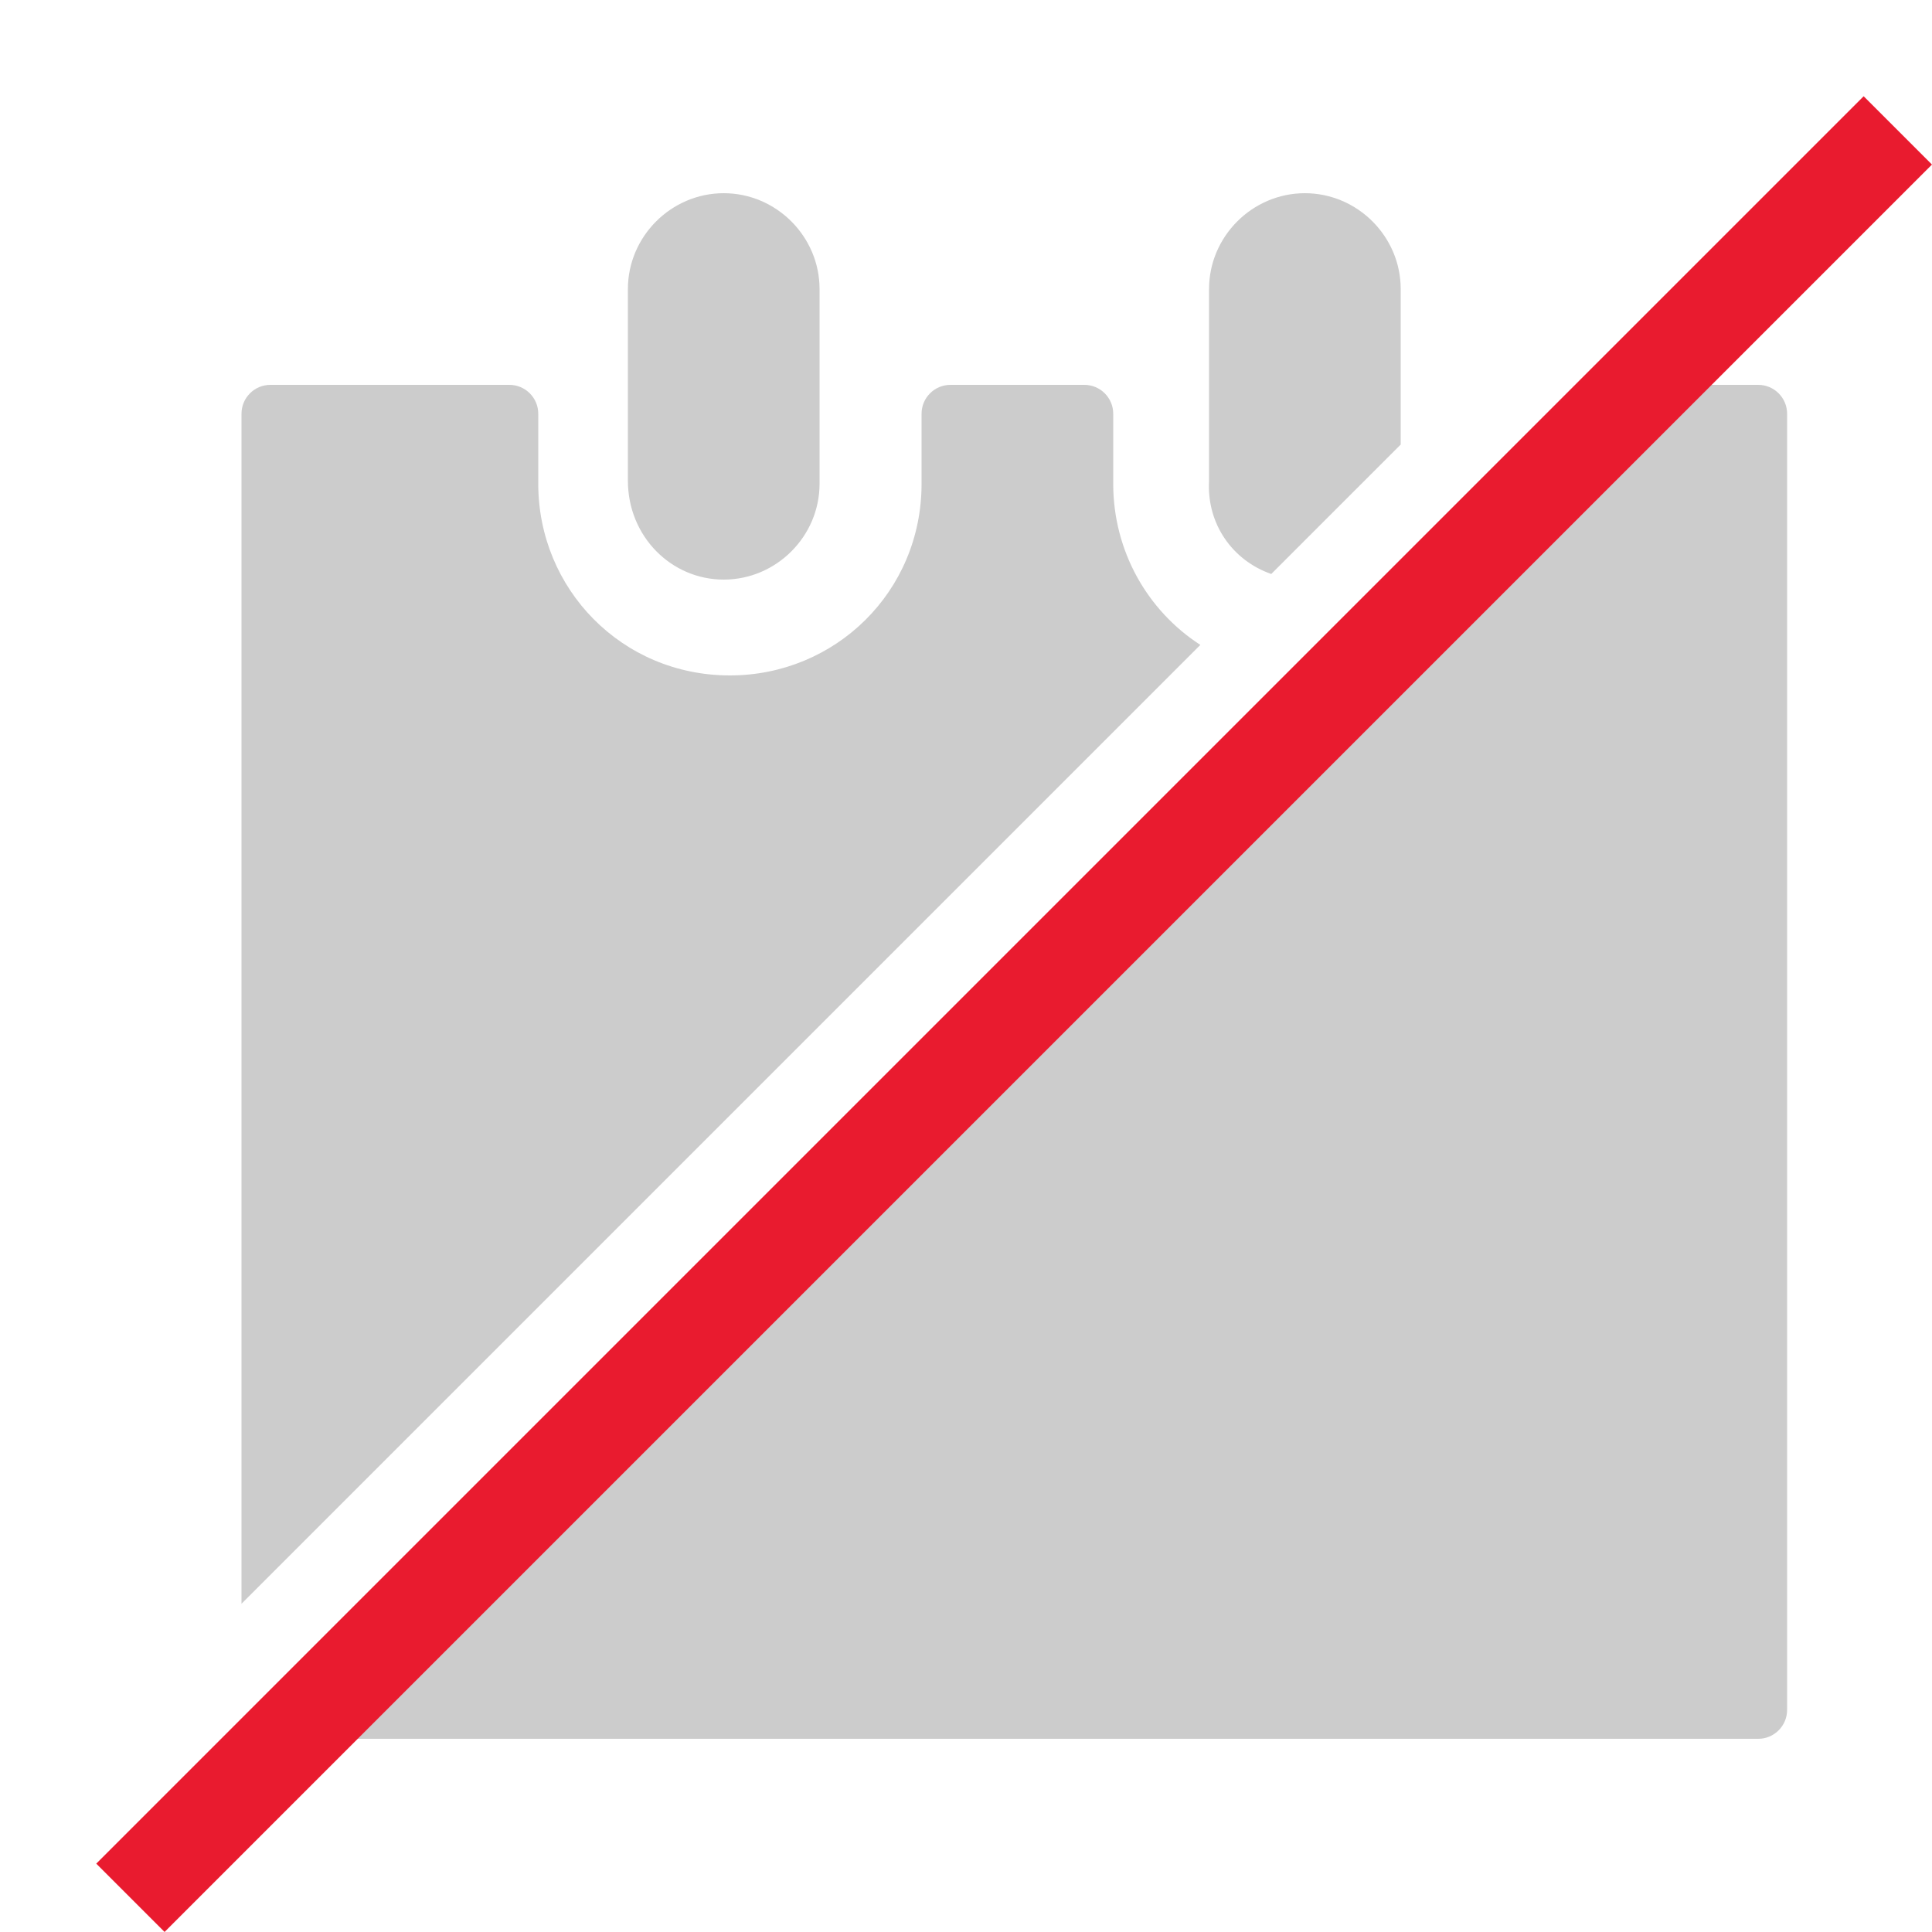
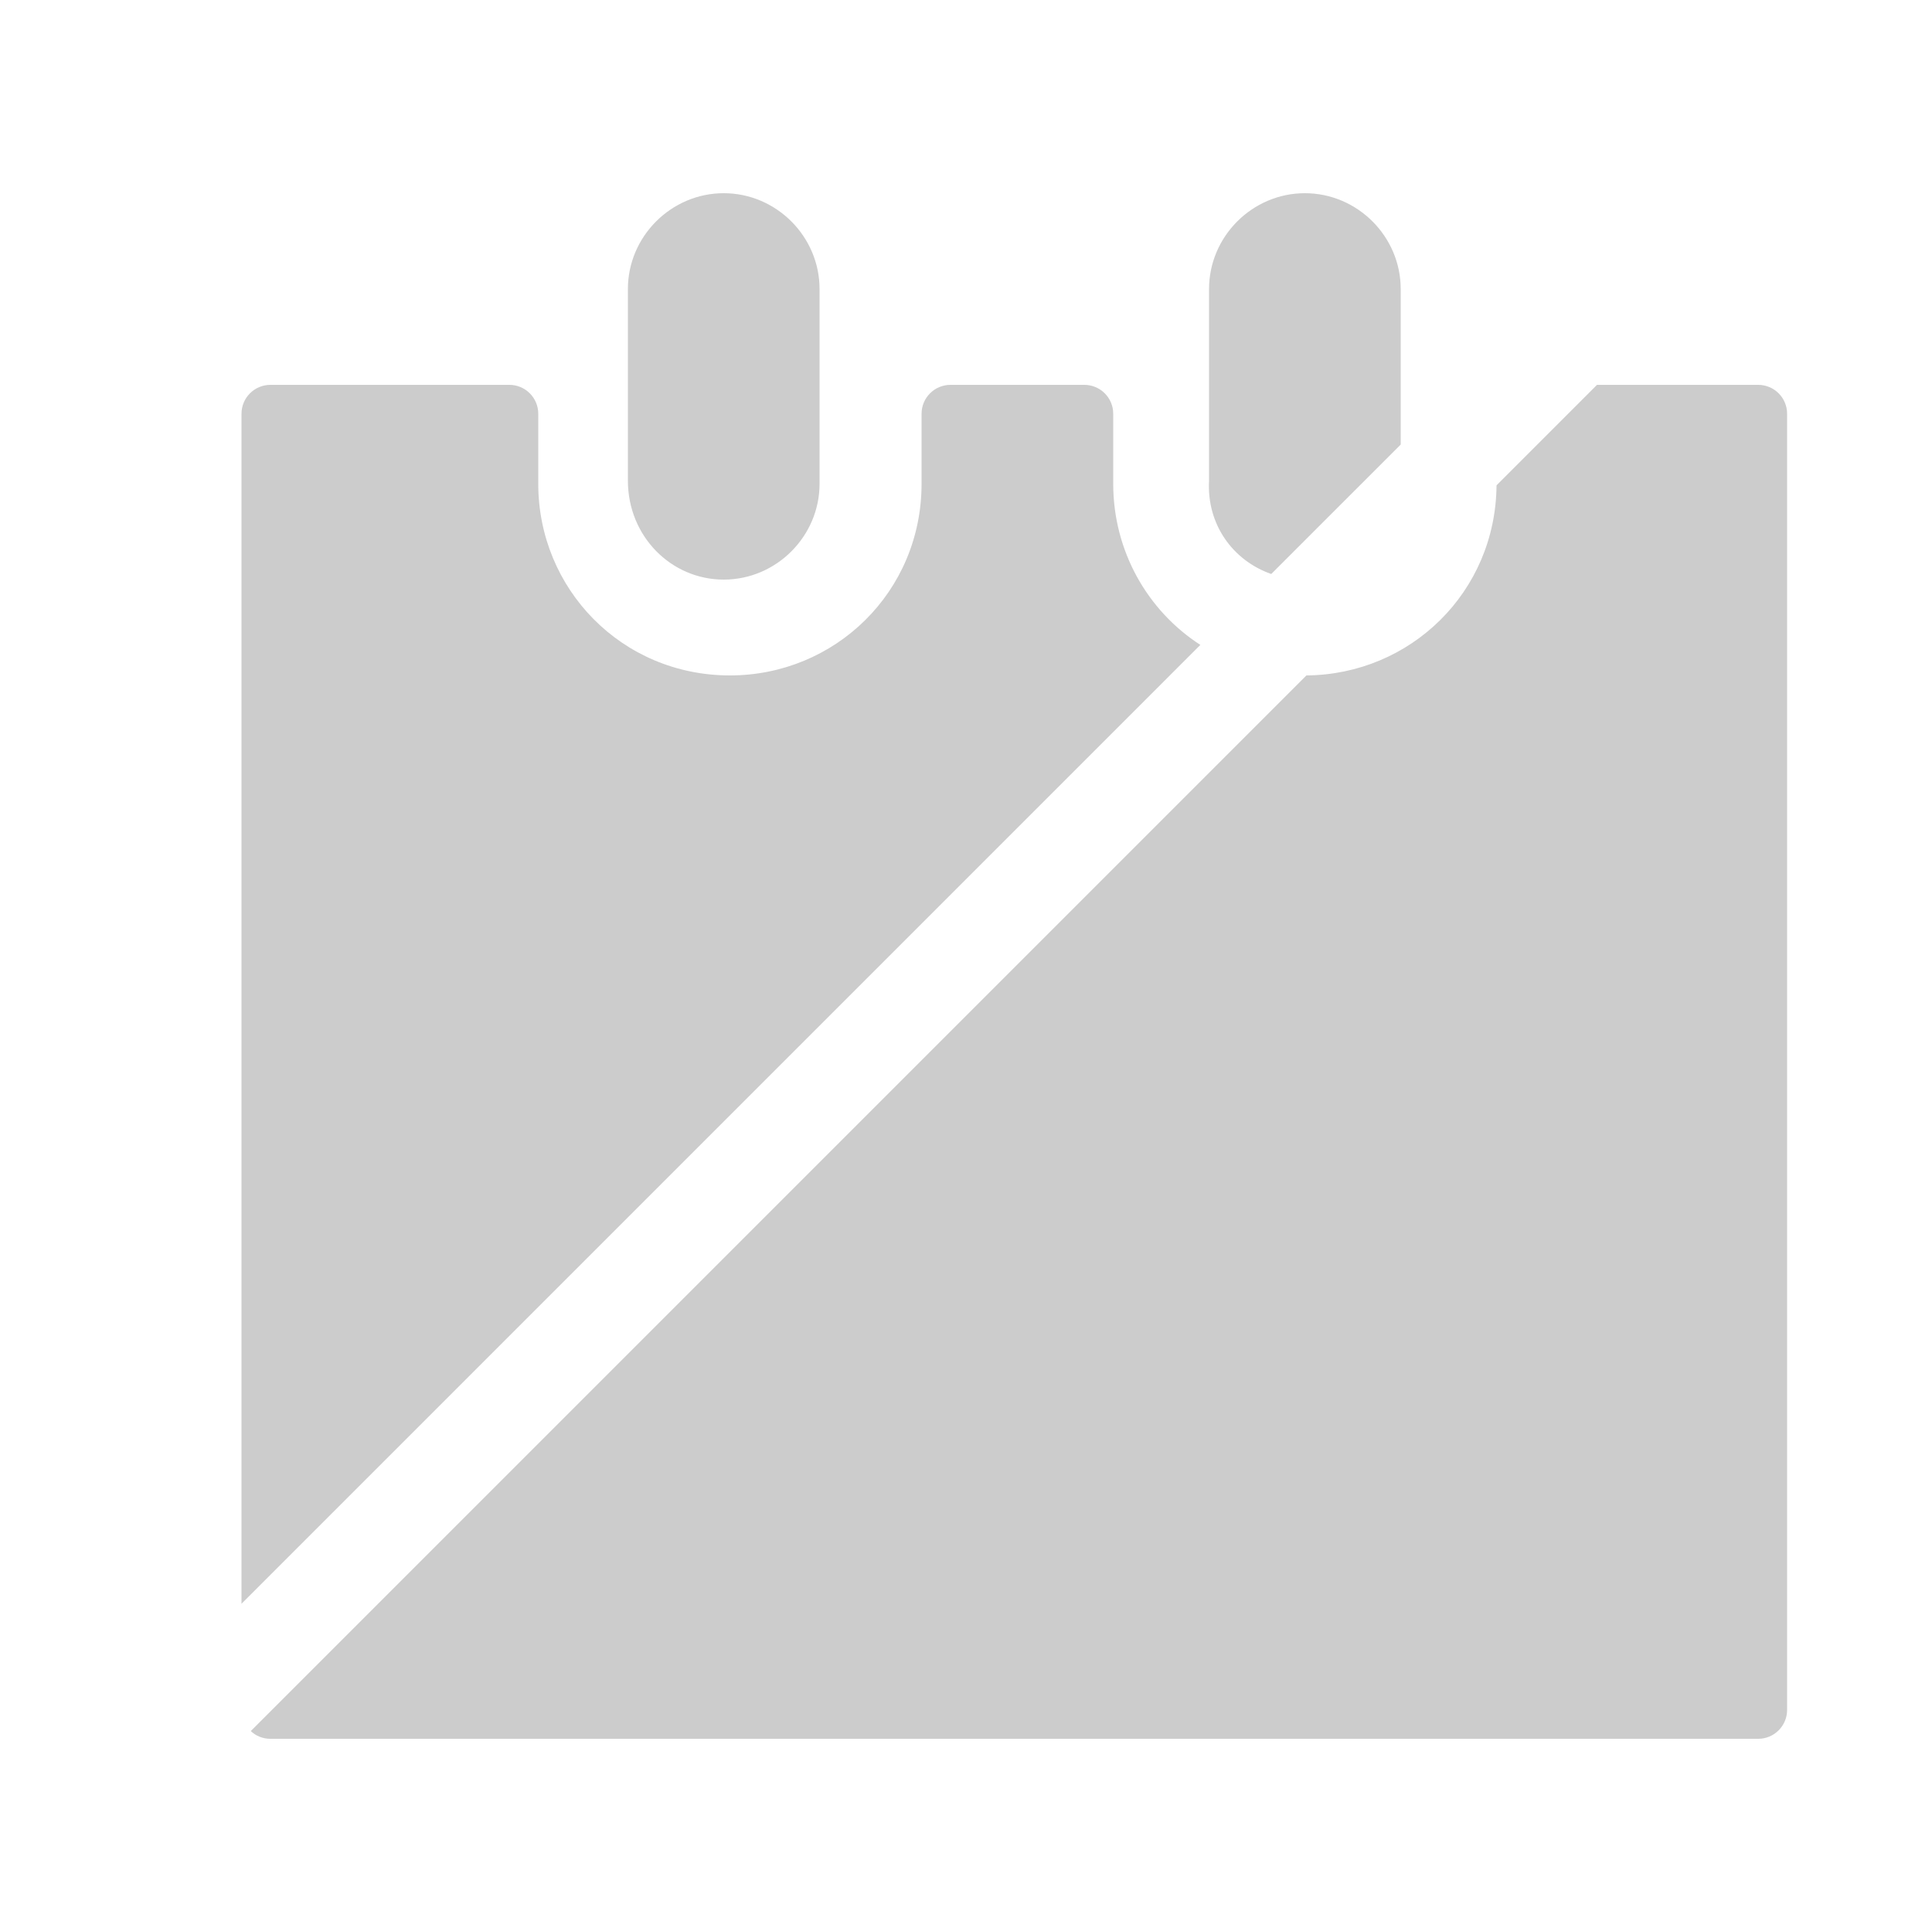
<svg xmlns="http://www.w3.org/2000/svg" width="20" height="20" viewBox="0 0 20 20" fill="none">
  <path fill-rule="evenodd" clip-rule="evenodd" d="M14.5 4.602V2.992C14.5 2.448 14.052 2 13.508 2C12.964 2 12.516 2.448 12.516 2.992V4.976C12.491 5.429 12.763 5.803 13.16 5.942L14.5 4.602ZM12.426 6.676C11.878 6.322 11.524 5.704 11.524 5.008V4.283C11.524 4.118 11.39 3.984 11.225 3.984H9.839C9.674 3.984 9.54 4.118 9.54 4.283V5.008C9.54 6.128 8.644 6.992 7.556 6.992C6.436 6.992 5.572 6.096 5.572 5.008V4.283C5.572 4.118 5.438 3.984 5.273 3.984H2.799C2.634 3.984 2.5 4.118 2.5 4.283V16.602L12.426 6.676ZM2.596 17.92C2.649 17.97 2.72 18 2.799 18H18.201C18.366 18 18.5 17.866 18.5 17.701V4.283C18.5 4.118 18.366 3.984 18.201 3.984H16.532L15.492 5.024C15.483 6.131 14.6 6.983 13.524 6.992L2.596 17.92ZM8.484 5.008C8.484 5.552 8.036 6 7.492 6C6.948 6 6.5 5.552 6.5 4.976V2.992C6.5 2.448 6.948 2 7.492 2C8.036 2 8.484 2.448 8.484 2.992V5.008Z" fill="#CCCCCC" />
-   <line x1="1.35" y1="19.646" x2="19.646" y2="1.35" stroke="#E91B2F" />
</svg>